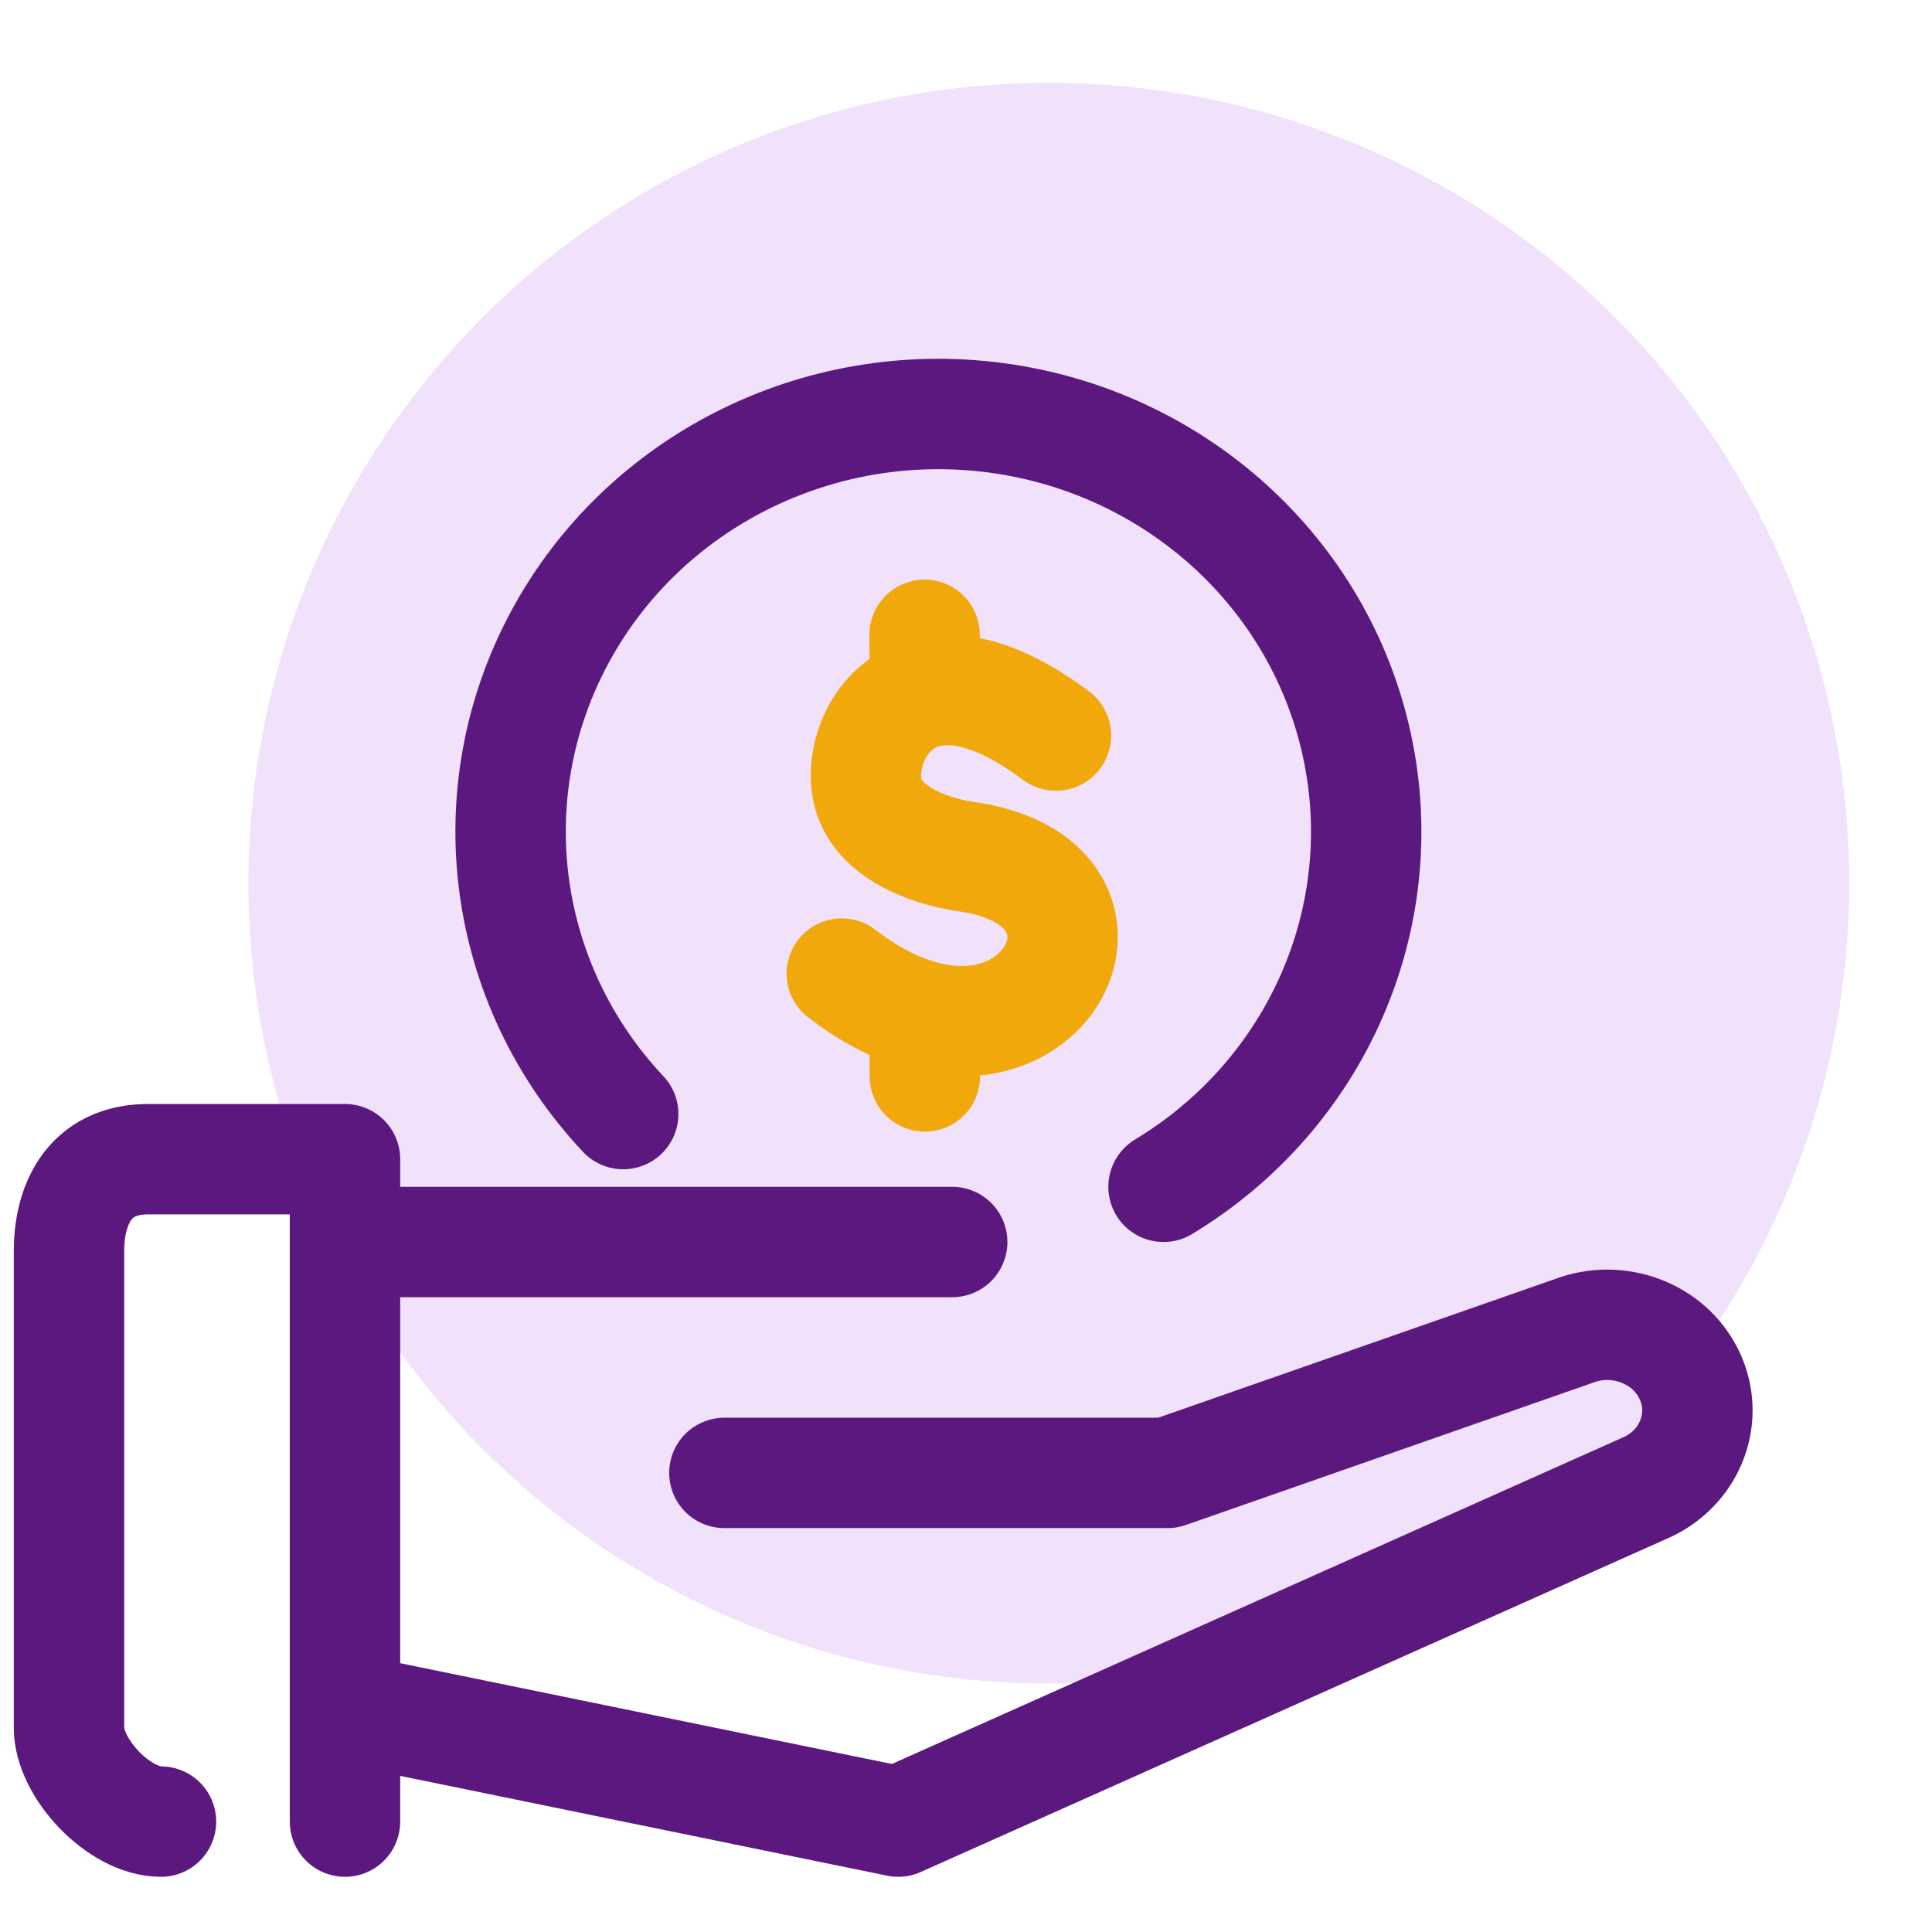
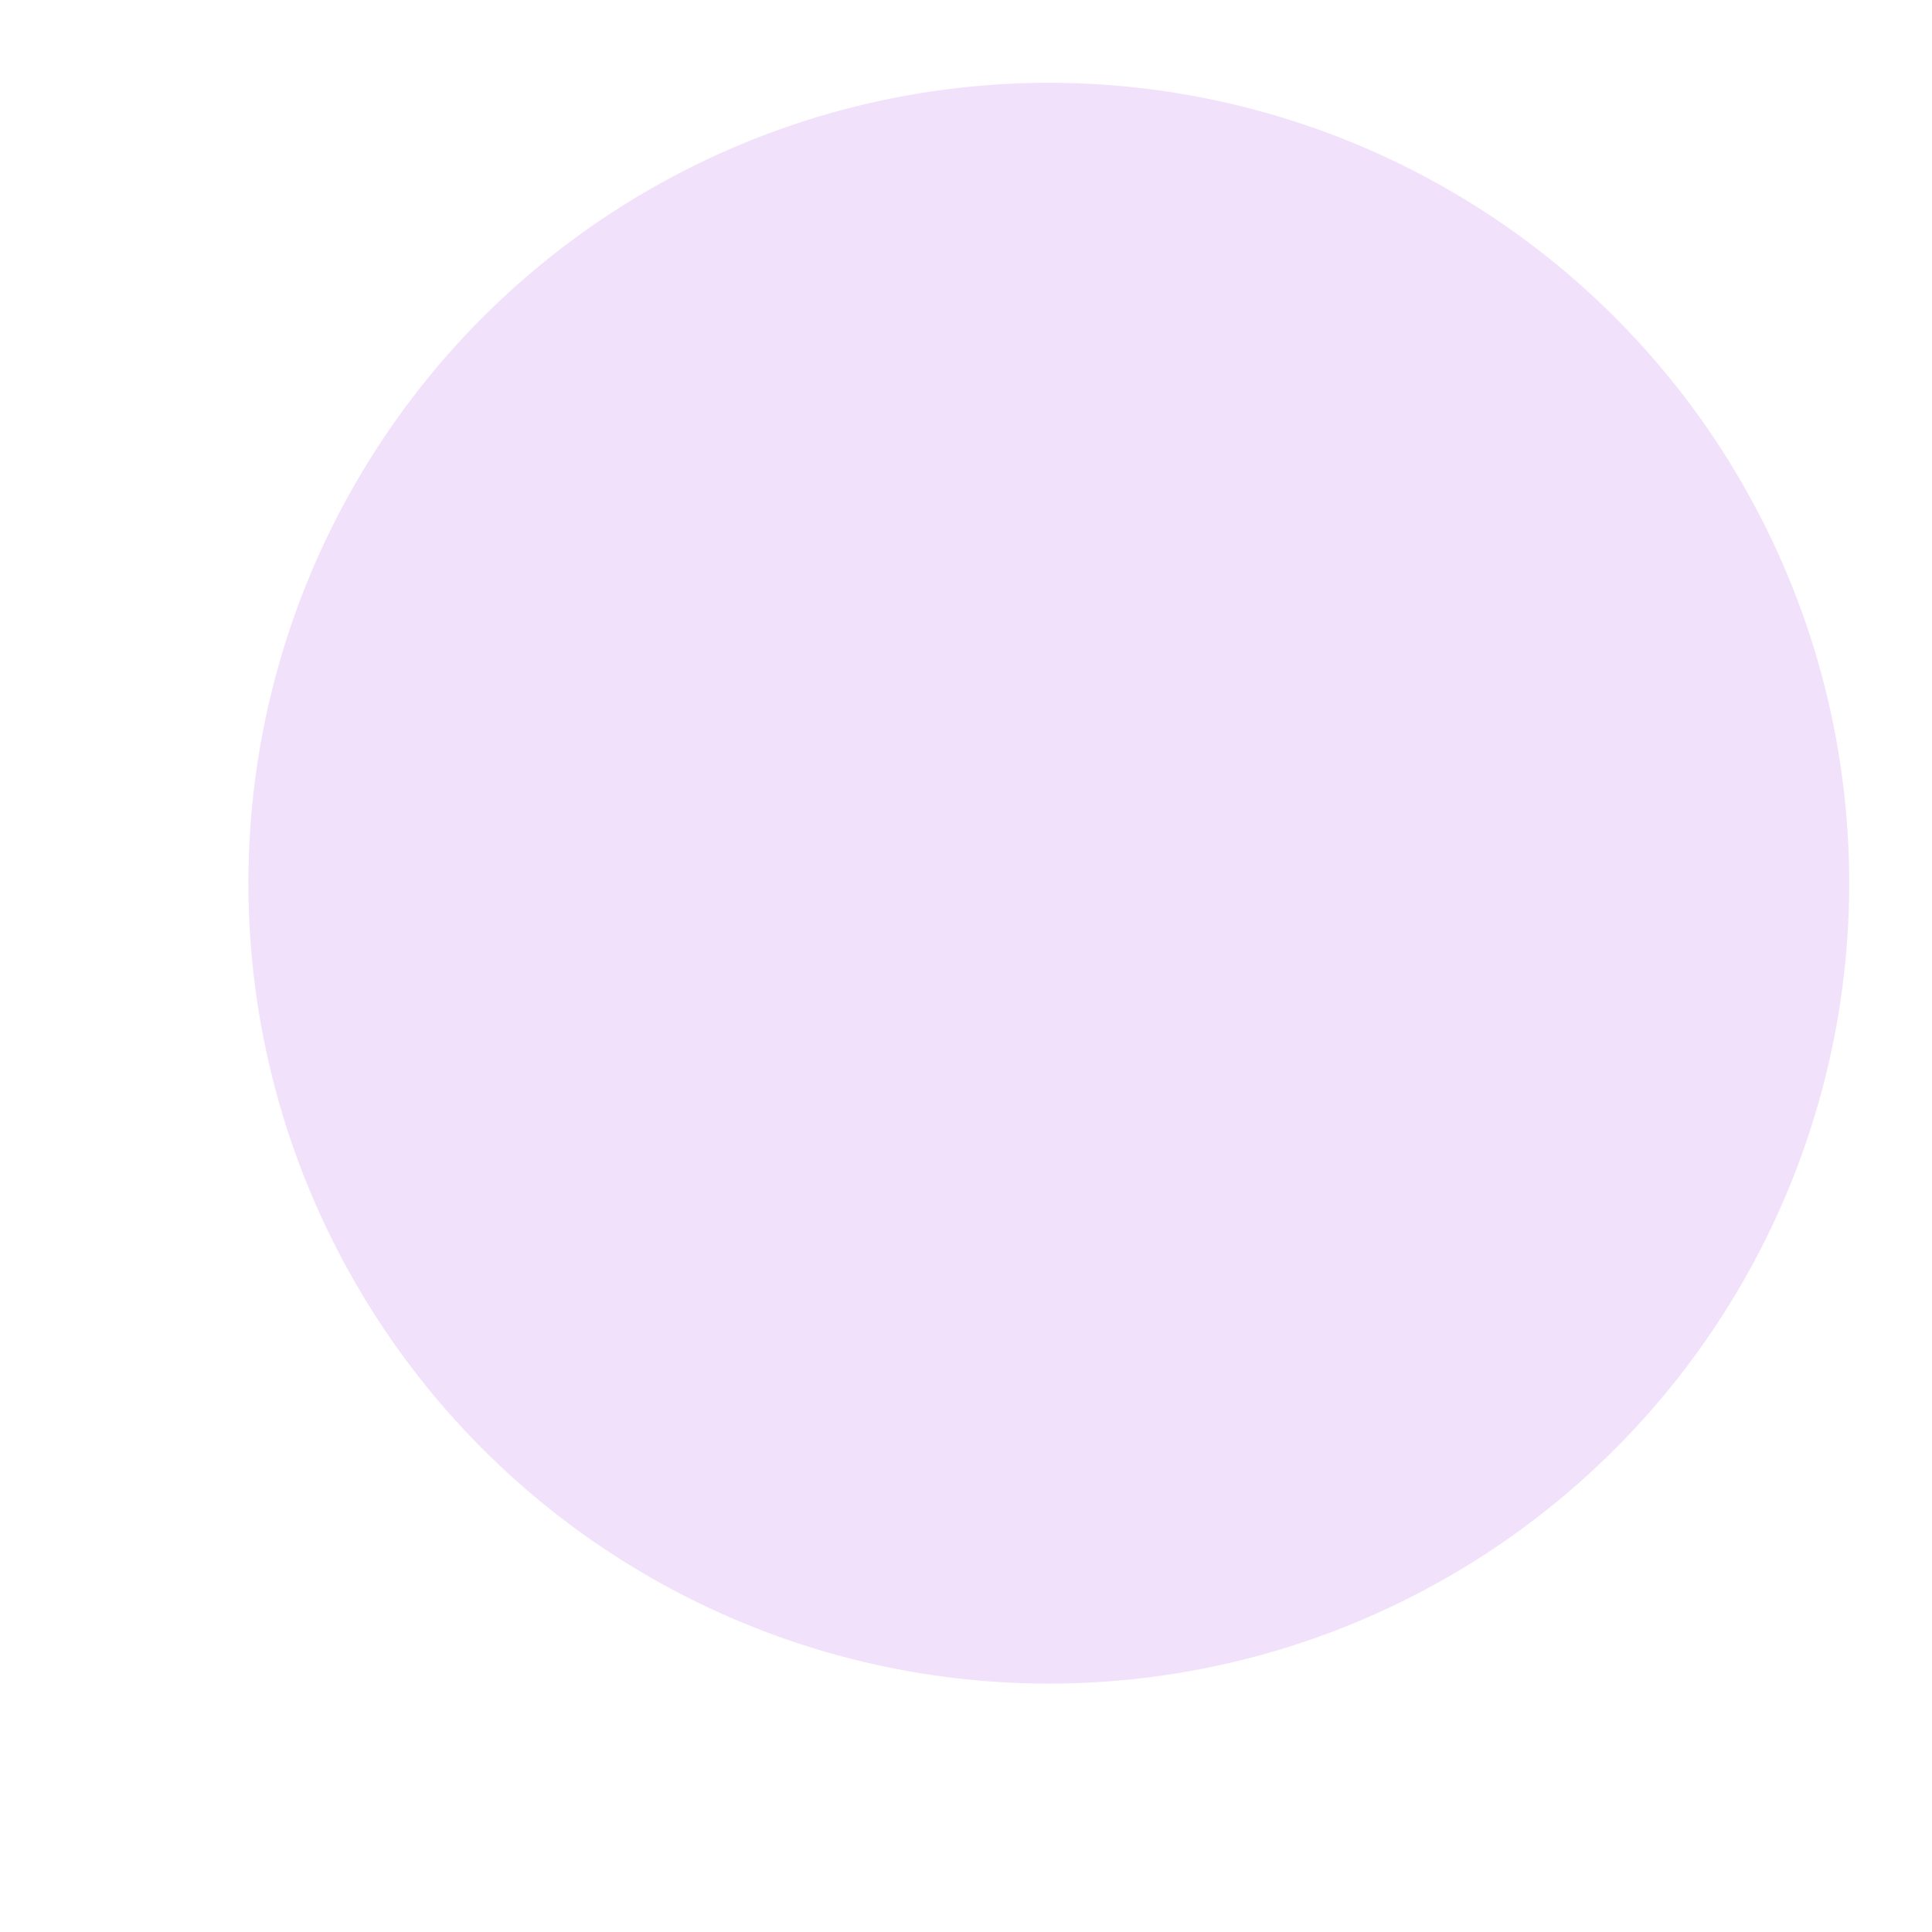
<svg xmlns="http://www.w3.org/2000/svg" viewBox="0 0 70 70">
  <g fill="none" fill-rule="evenodd">
    <circle fill="#F1E1FA" fill-rule="nonzero" cx="38" cy="32" r="29" />
    <g stroke-linecap="round" stroke-linejoin="round" stroke-width="4">
-       <path d="M38.257 26.65c-5.075-3.795-7.193-.126-6.847 1.888.306 1.789 2.682 2.382 3.657 2.507 6.935 1.028 2.312 9.528-4.567 4.23M33.5 23l.01 2M33.5 37l.01 2" stroke="#F0A80A" />
-       <path d="M22.58 40.364c-4.42-4.702-5.342-11.604-2.309-17.255 3.034-5.652 9.372-8.838 15.846-7.967 6.474.872 11.693 5.615 13.046 11.857 1.354 6.242-1.449 12.643-7.006 16.001M12.5 42v24M5.833 66C4.317 66 2.5 64.072 2.5 62.599V45.31c0-1.481.608-3.36 2.967-3.31H12.5M26.246 53.366h16.058l14.702-5.138c1.617-.622 3.465.072 4.194 1.577.73 1.505.084 3.288-1.466 4.05L32.544 66 12.5 61.892M12.5 45h22" stroke="#5B1980" />
-     </g>
+       </g>
  </g>
</svg>